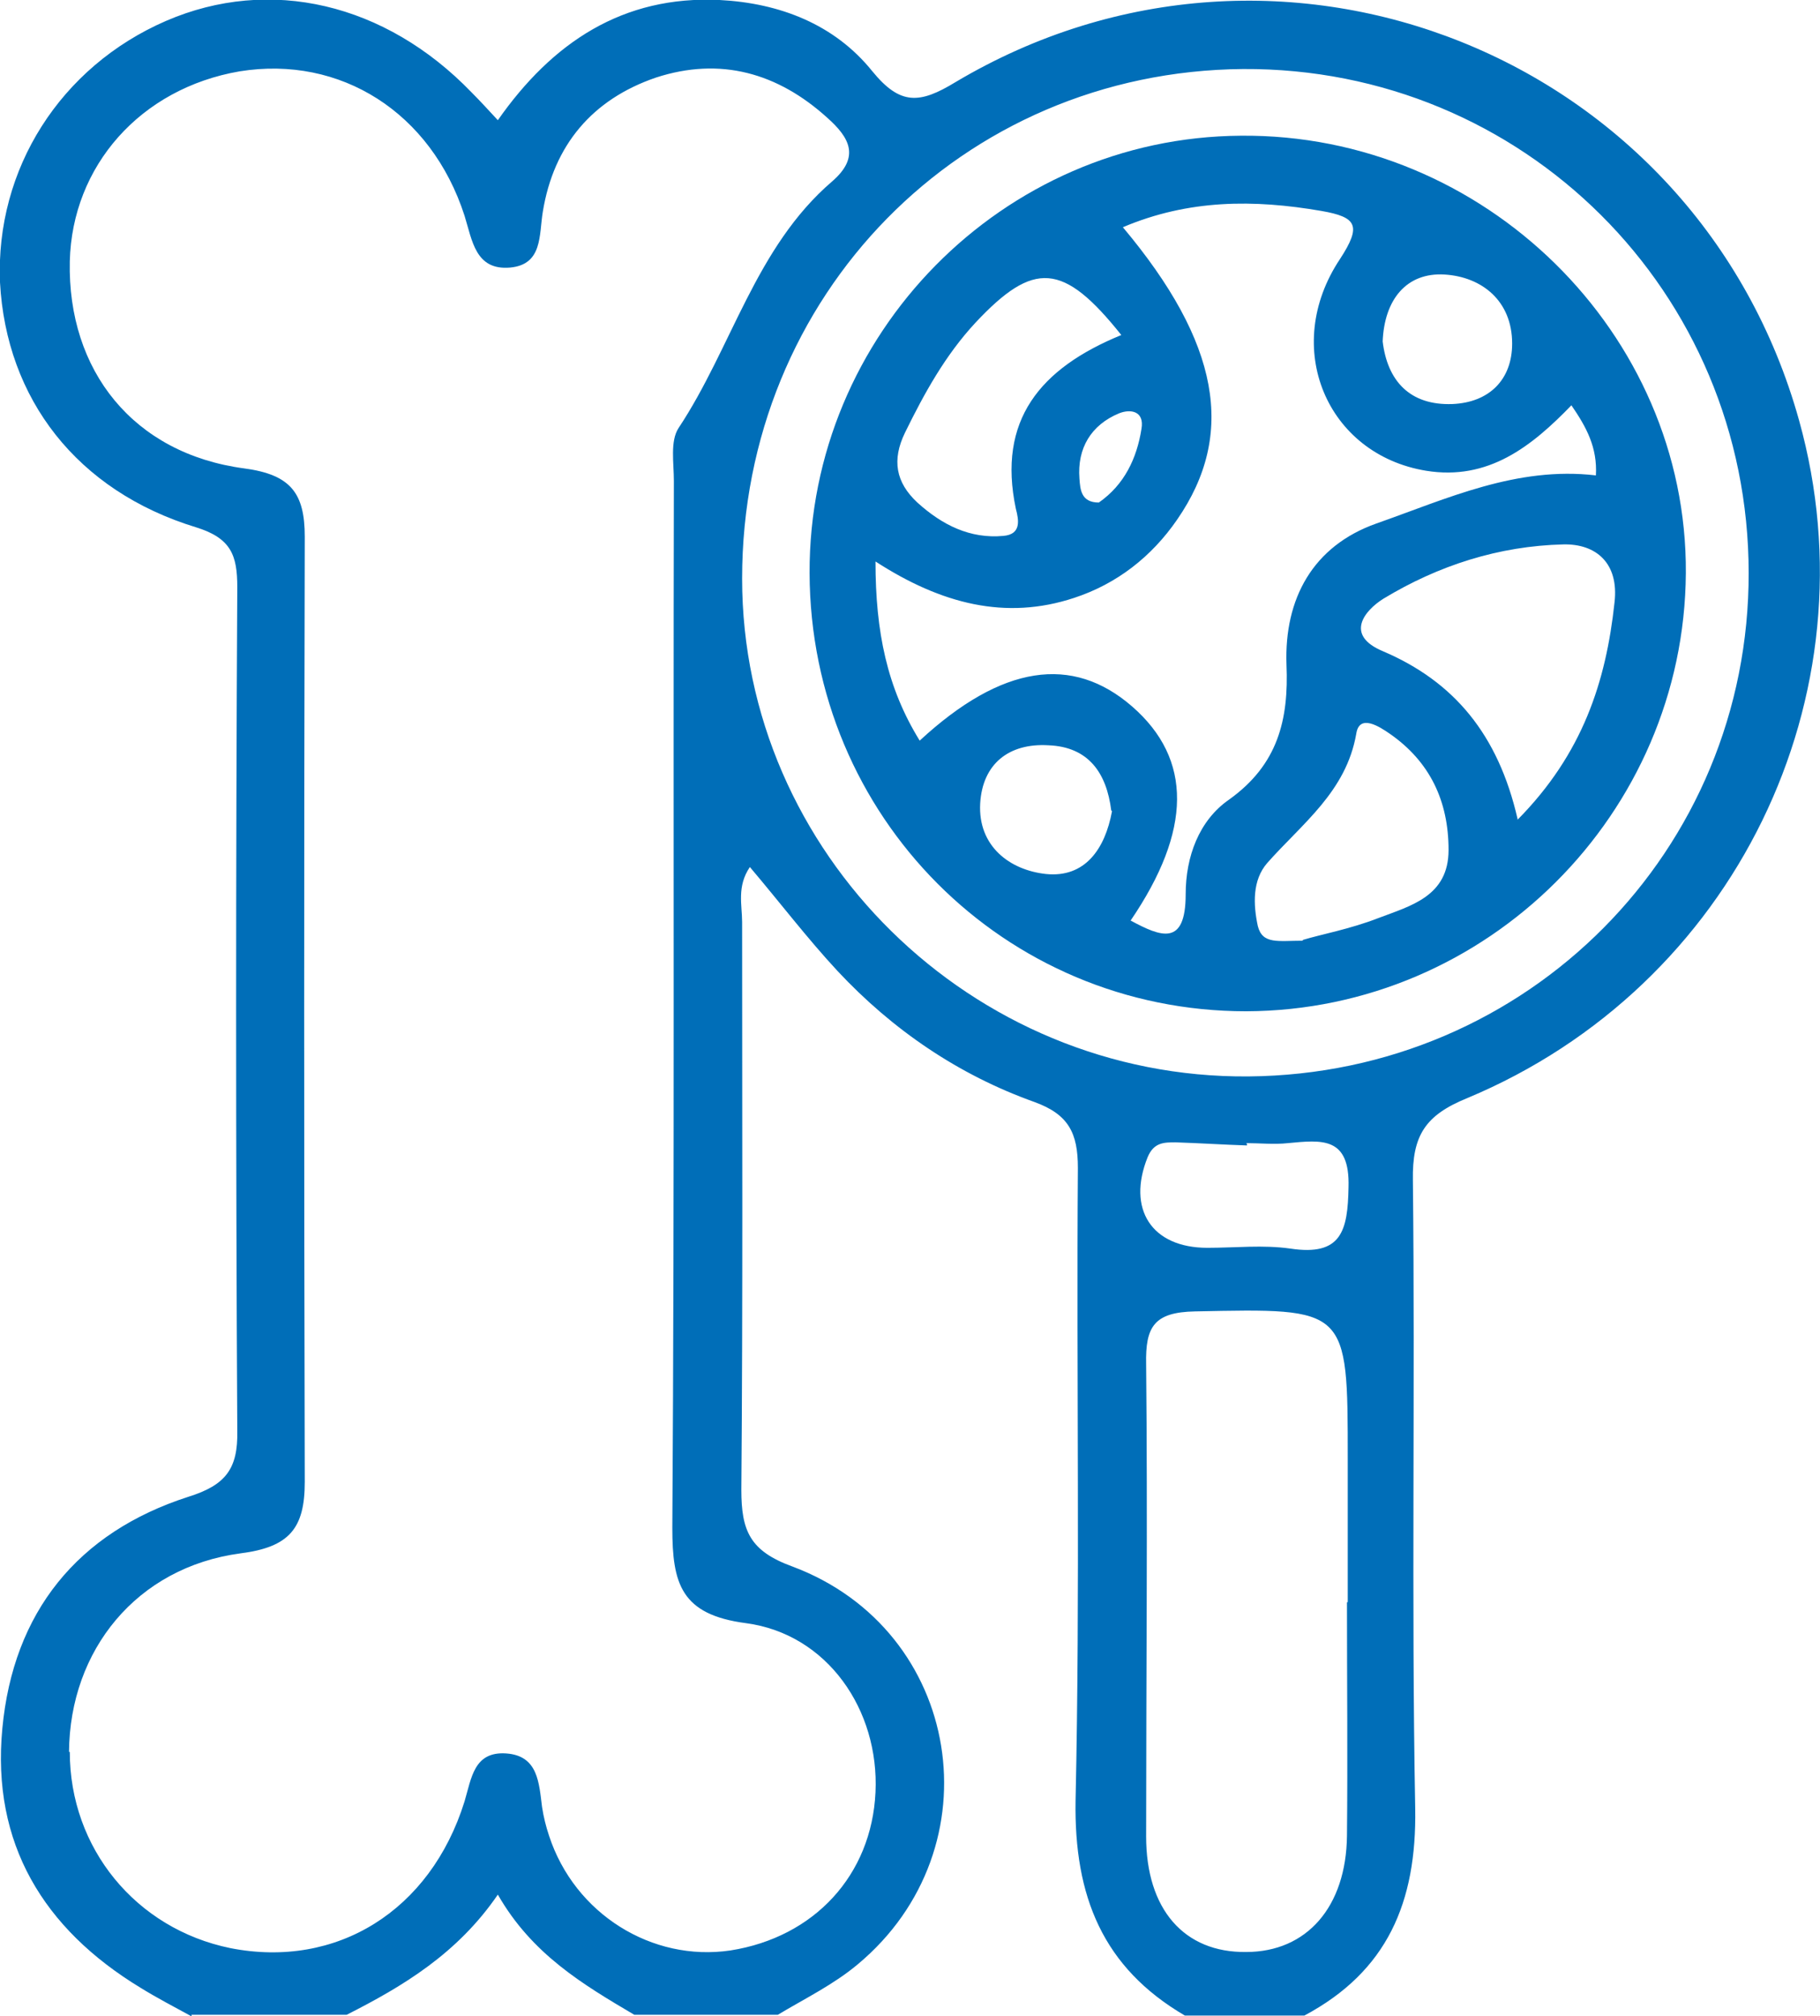
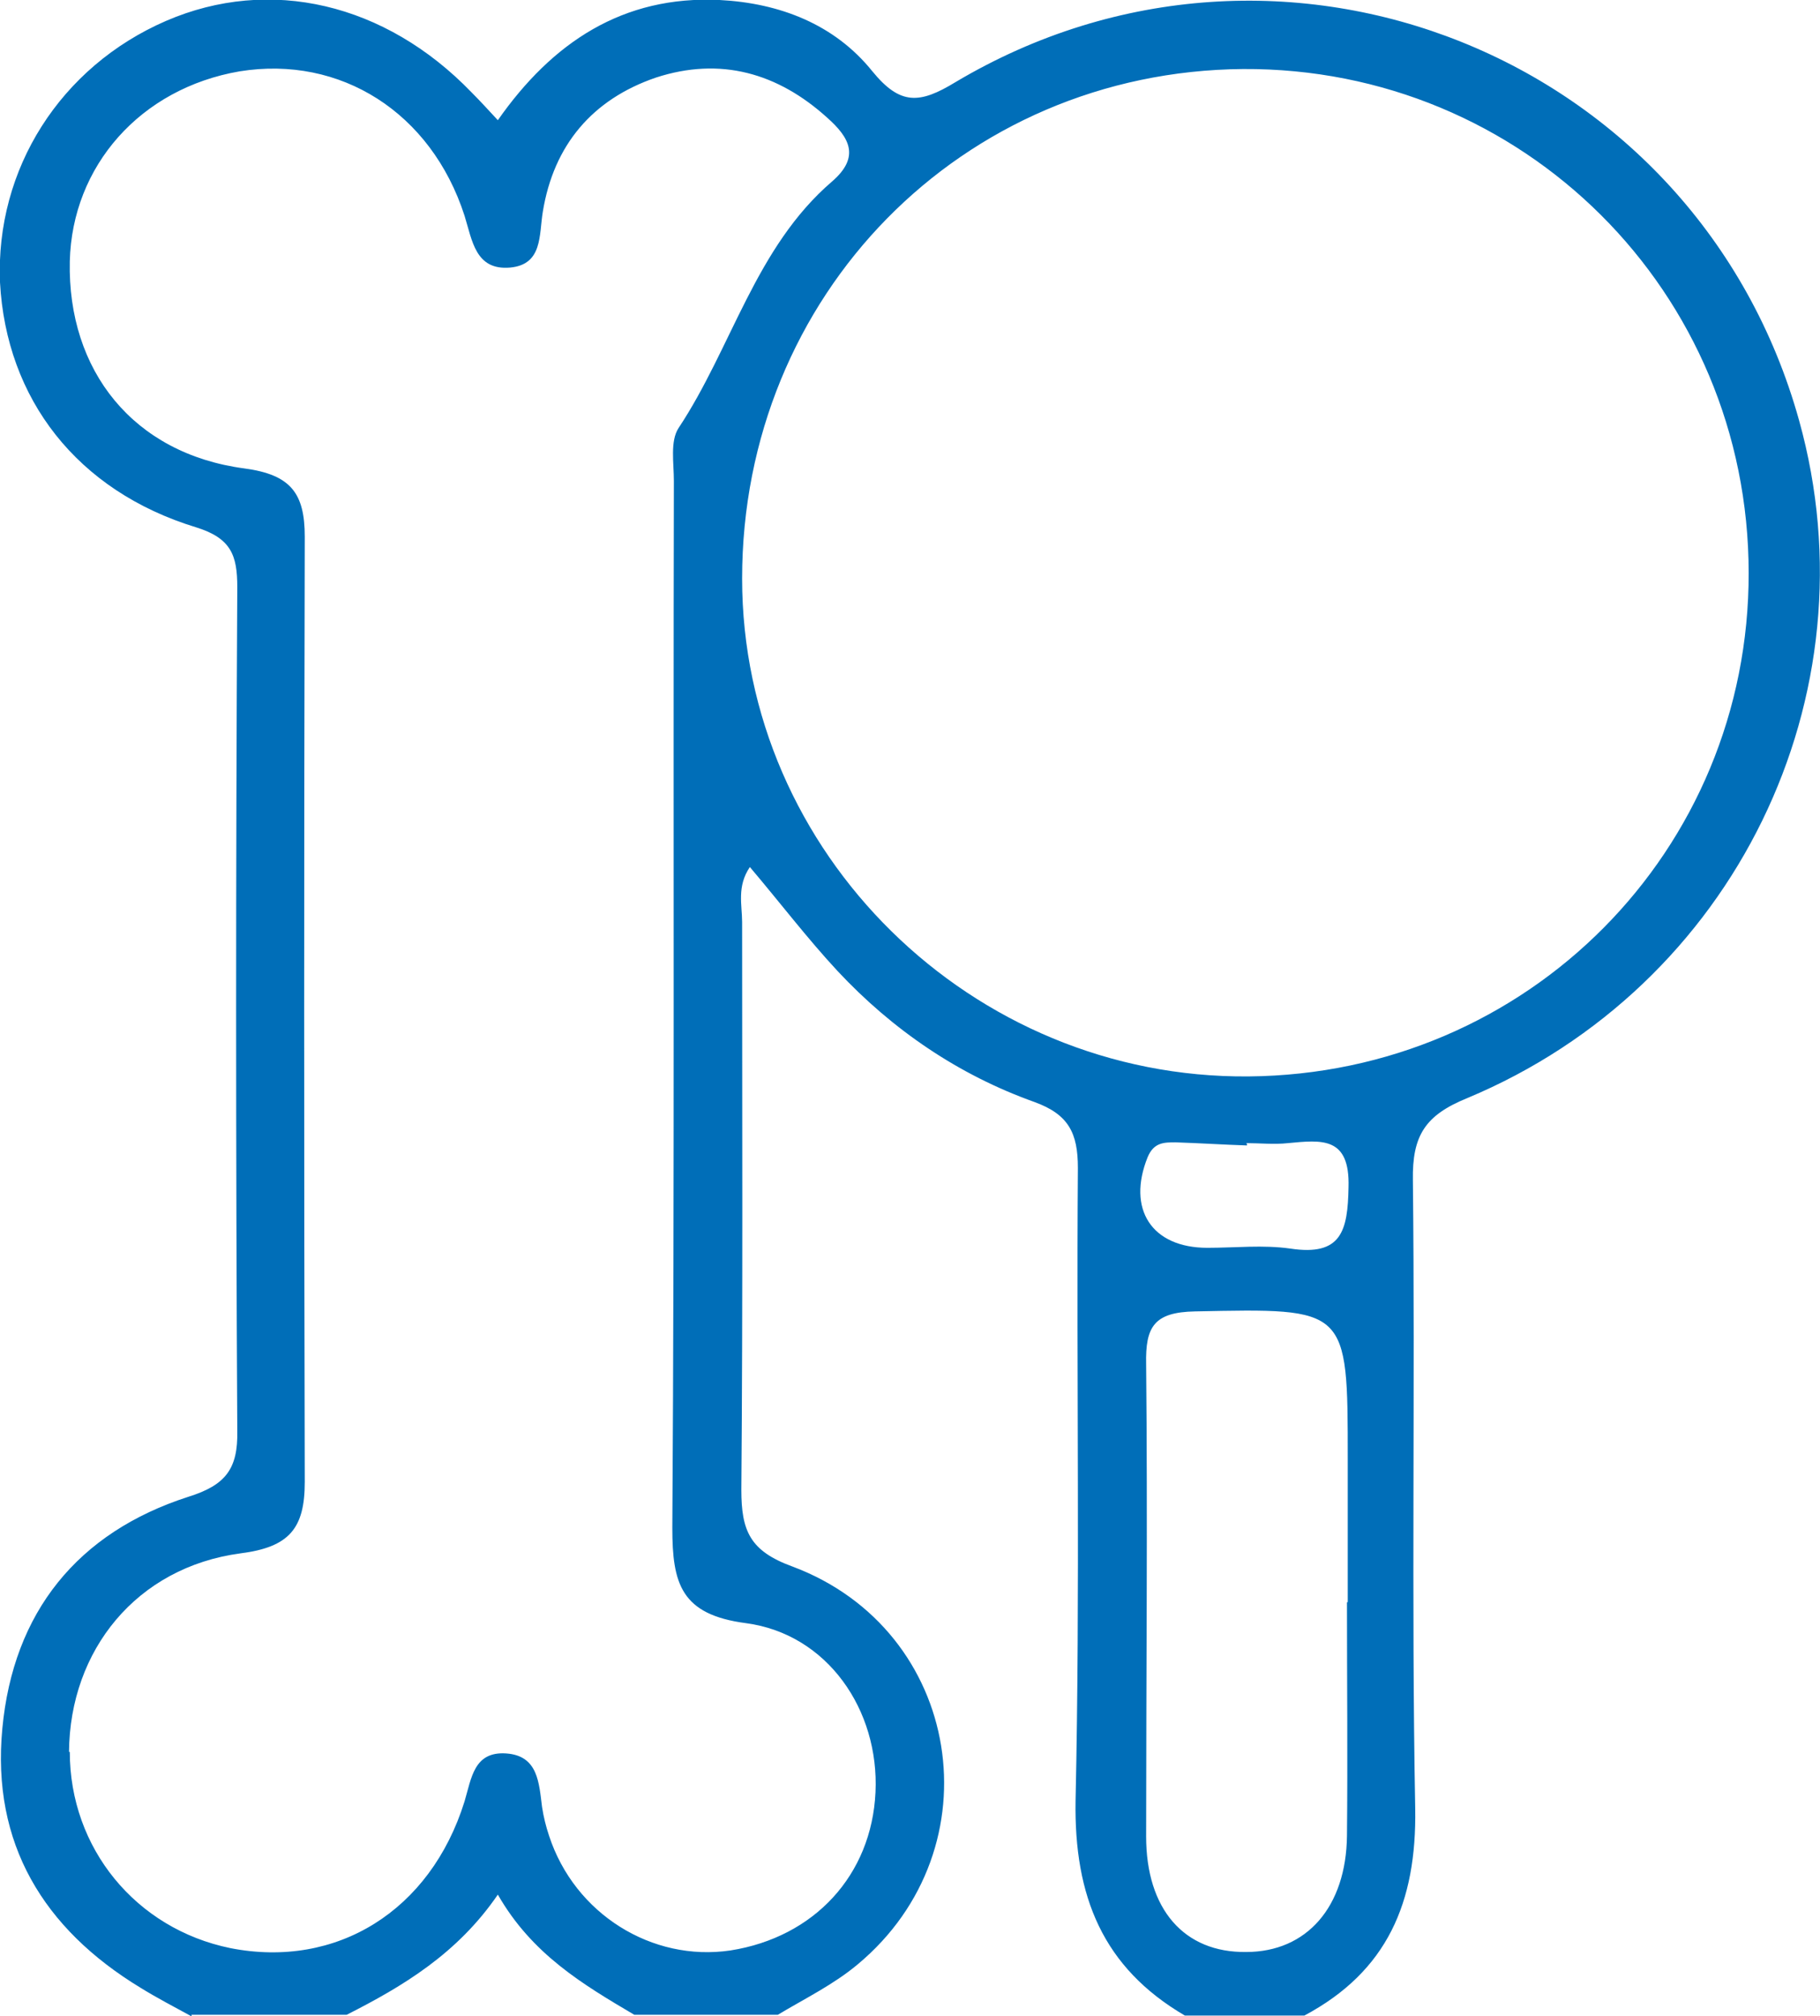
<svg xmlns="http://www.w3.org/2000/svg" id="Layer_2" viewBox="0 0 23.47 26">
  <defs>
    <style>.cls-1{fill:#006eb8;}</style>
  </defs>
  <g id="Layer_1-2">
    <g>
      <path class="cls-1" d="M2.47,26c-.22-.12-.45-.24-.66-.37-1.25-.76-1.92-1.86-1.78-3.34,.14-1.5,.97-2.53,2.4-2.99,.48-.15,.64-.36,.63-.85-.02-3.63-.02-7.25,0-10.88,0-.41-.08-.63-.53-.77C.99,6.33,.08,5.14,0,3.64-.06,2.18,.78,.86,2.14,.27c1.34-.58,2.83-.23,3.94,.92,.11,.11,.21,.22,.34,.36C7.12,.55,8.03-.06,9.28,0c.77,.04,1.48,.31,1.97,.92,.36,.44,.61,.42,1.07,.14,4.2-2.5,9.57-.34,10.88,4.36,.99,3.55-.83,7.3-4.28,8.74-.54,.22-.71,.48-.7,1.06,.03,2.7-.02,5.4,.03,8.1,.02,1.21-.36,2.1-1.43,2.67h-1.54c-1.06-.62-1.43-1.54-1.41-2.77,.06-2.72,.01-5.44,.03-8.16,0-.45-.12-.69-.56-.85-.98-.35-1.83-.93-2.54-1.69-.39-.42-.74-.88-1.13-1.34-.17,.25-.1,.49-.1,.71,0,2.44,.01,4.88-.01,7.32,0,.53,.11,.79,.66,.99,2.19,.82,2.64,3.63,.84,5.13-.31,.26-.68,.44-1.03,.65h-1.85c-.66-.39-1.32-.78-1.76-1.55-.52,.76-1.22,1.18-1.95,1.55H2.47Zm-1.57-3.41c0,1.24,.85,2.28,2.07,2.53,1.37,.27,2.58-.48,3.02-1.89,.09-.3,.12-.65,.54-.62,.41,.03,.42,.38,.46,.69,.02,.13,.05,.25,.09,.37,.33,1.01,1.33,1.63,2.34,1.48,1.08-.17,1.82-.97,1.87-2.04,.05-1.06-.62-2.04-1.67-2.18-.84-.11-.95-.51-.95-1.23,.03-4.5,.01-9,.02-13.5,0-.23-.05-.51,.06-.68,.69-1.04,.99-2.33,1.98-3.18,.37-.32,.22-.57-.06-.82-.64-.58-1.38-.79-2.21-.52-.82,.28-1.32,.87-1.46,1.73-.05,.3,0,.68-.42,.72-.45,.04-.49-.35-.59-.67-.43-1.33-1.6-2.07-2.9-1.86C1.81,1.14,.93,2.14,.9,3.37c-.03,1.41,.82,2.48,2.25,2.67,.6,.08,.78,.32,.78,.88-.01,4.06-.01,8.13,0,12.19,0,.6-.2,.84-.83,.92-1.34,.18-2.2,1.25-2.21,2.56ZM22.55,7.39c0-3.63-2.91-6.52-6.52-6.5-3.63,.03-6.46,2.92-6.46,6.57,0,3.54,2.96,6.45,6.53,6.42,3.6-.03,6.46-2.91,6.45-6.5Zm-5.17,13.27s0,0,0,0c0-.62,0-1.23,0-1.85,0-1.96,0-1.94-1.97-1.9-.53,.01-.64,.2-.63,.68,.02,2.03,0,4.06,0,6.09,0,.94,.49,1.5,1.29,1.49,.78,0,1.29-.58,1.3-1.5,.01-1,0-2,0-3.01Zm-1.3-5.91s0,.02,0,.02c-.31-.01-.61-.03-.92-.04-.15,0-.28,0-.36,.19-.27,.67,.05,1.17,.77,1.17,.36,0,.72-.04,1.07,.01,.66,.1,.74-.23,.75-.79,.02-.66-.35-.61-.78-.57-.18,.02-.36,0-.54,0Z" />
-       <path class="cls-1" d="M10.44,7.39c-.01-3.08,2.49-5.62,5.56-5.64,3.14-.03,5.76,2.55,5.74,5.64-.02,3.1-2.56,5.64-5.67,5.65-3.12,0-5.62-2.51-5.63-5.65Zm9.83-2.17c-.52,.54-1.08,.98-1.88,.85-1.28-.21-1.87-1.59-1.11-2.73,.28-.43,.22-.54-.24-.62-.87-.15-1.71-.15-2.56,.21,1.25,1.49,1.46,2.67,.7,3.77-.33,.48-.78,.83-1.33,1.01-.88,.29-1.71,.08-2.56-.47,0,.91,.15,1.63,.57,2.31,1.06-.98,1.97-1.11,2.74-.44,.78,.68,.77,1.6-.02,2.76,.39,.21,.71,.34,.71-.34,0-.48,.17-.95,.56-1.22,.63-.45,.77-1.03,.74-1.74-.03-.85,.34-1.53,1.16-1.82,.91-.32,1.81-.74,2.83-.62,.02-.36-.12-.62-.32-.91Zm-.7,5.35c.84-.85,1.14-1.78,1.25-2.8,.06-.51-.24-.76-.66-.75-.83,.02-1.61,.27-2.32,.7-.24,.15-.51,.47,0,.68,.91,.39,1.48,1.07,1.73,2.16Zm-5.11-6.25c-.75-.94-1.13-.96-1.88-.16-.39,.42-.66,.91-.91,1.42-.17,.35-.12,.64,.16,.9,.32,.29,.68,.47,1.11,.43,.23-.02,.2-.2,.16-.35-.24-1.14,.31-1.81,1.36-2.24Zm2.34,7.8c.23-.07,.61-.14,.97-.28,.42-.16,.91-.28,.91-.88,0-.63-.24-1.14-.76-1.5-.13-.09-.39-.26-.43,0-.13,.75-.7,1.16-1.15,1.67-.19,.22-.18,.53-.12,.81,.06,.24,.26,.19,.58,.19Zm1.03-7.72c.06,.51,.35,.83,.9,.81,.47-.02,.77-.31,.77-.78,0-.55-.39-.86-.87-.89-.49-.03-.78,.32-.8,.87Zm-3.5,6.05c-.06-.48-.29-.82-.81-.84-.51-.03-.85,.24-.88,.75-.03,.55,.38,.86,.85,.91,.5,.05,.76-.32,.85-.81Zm-.16-3.97c.33-.23,.49-.57,.55-.95,.04-.23-.14-.26-.29-.2-.36,.15-.54,.45-.51,.84,.01,.14,.02,.31,.25,.31Z" />
    </g>
  </g>
</svg>